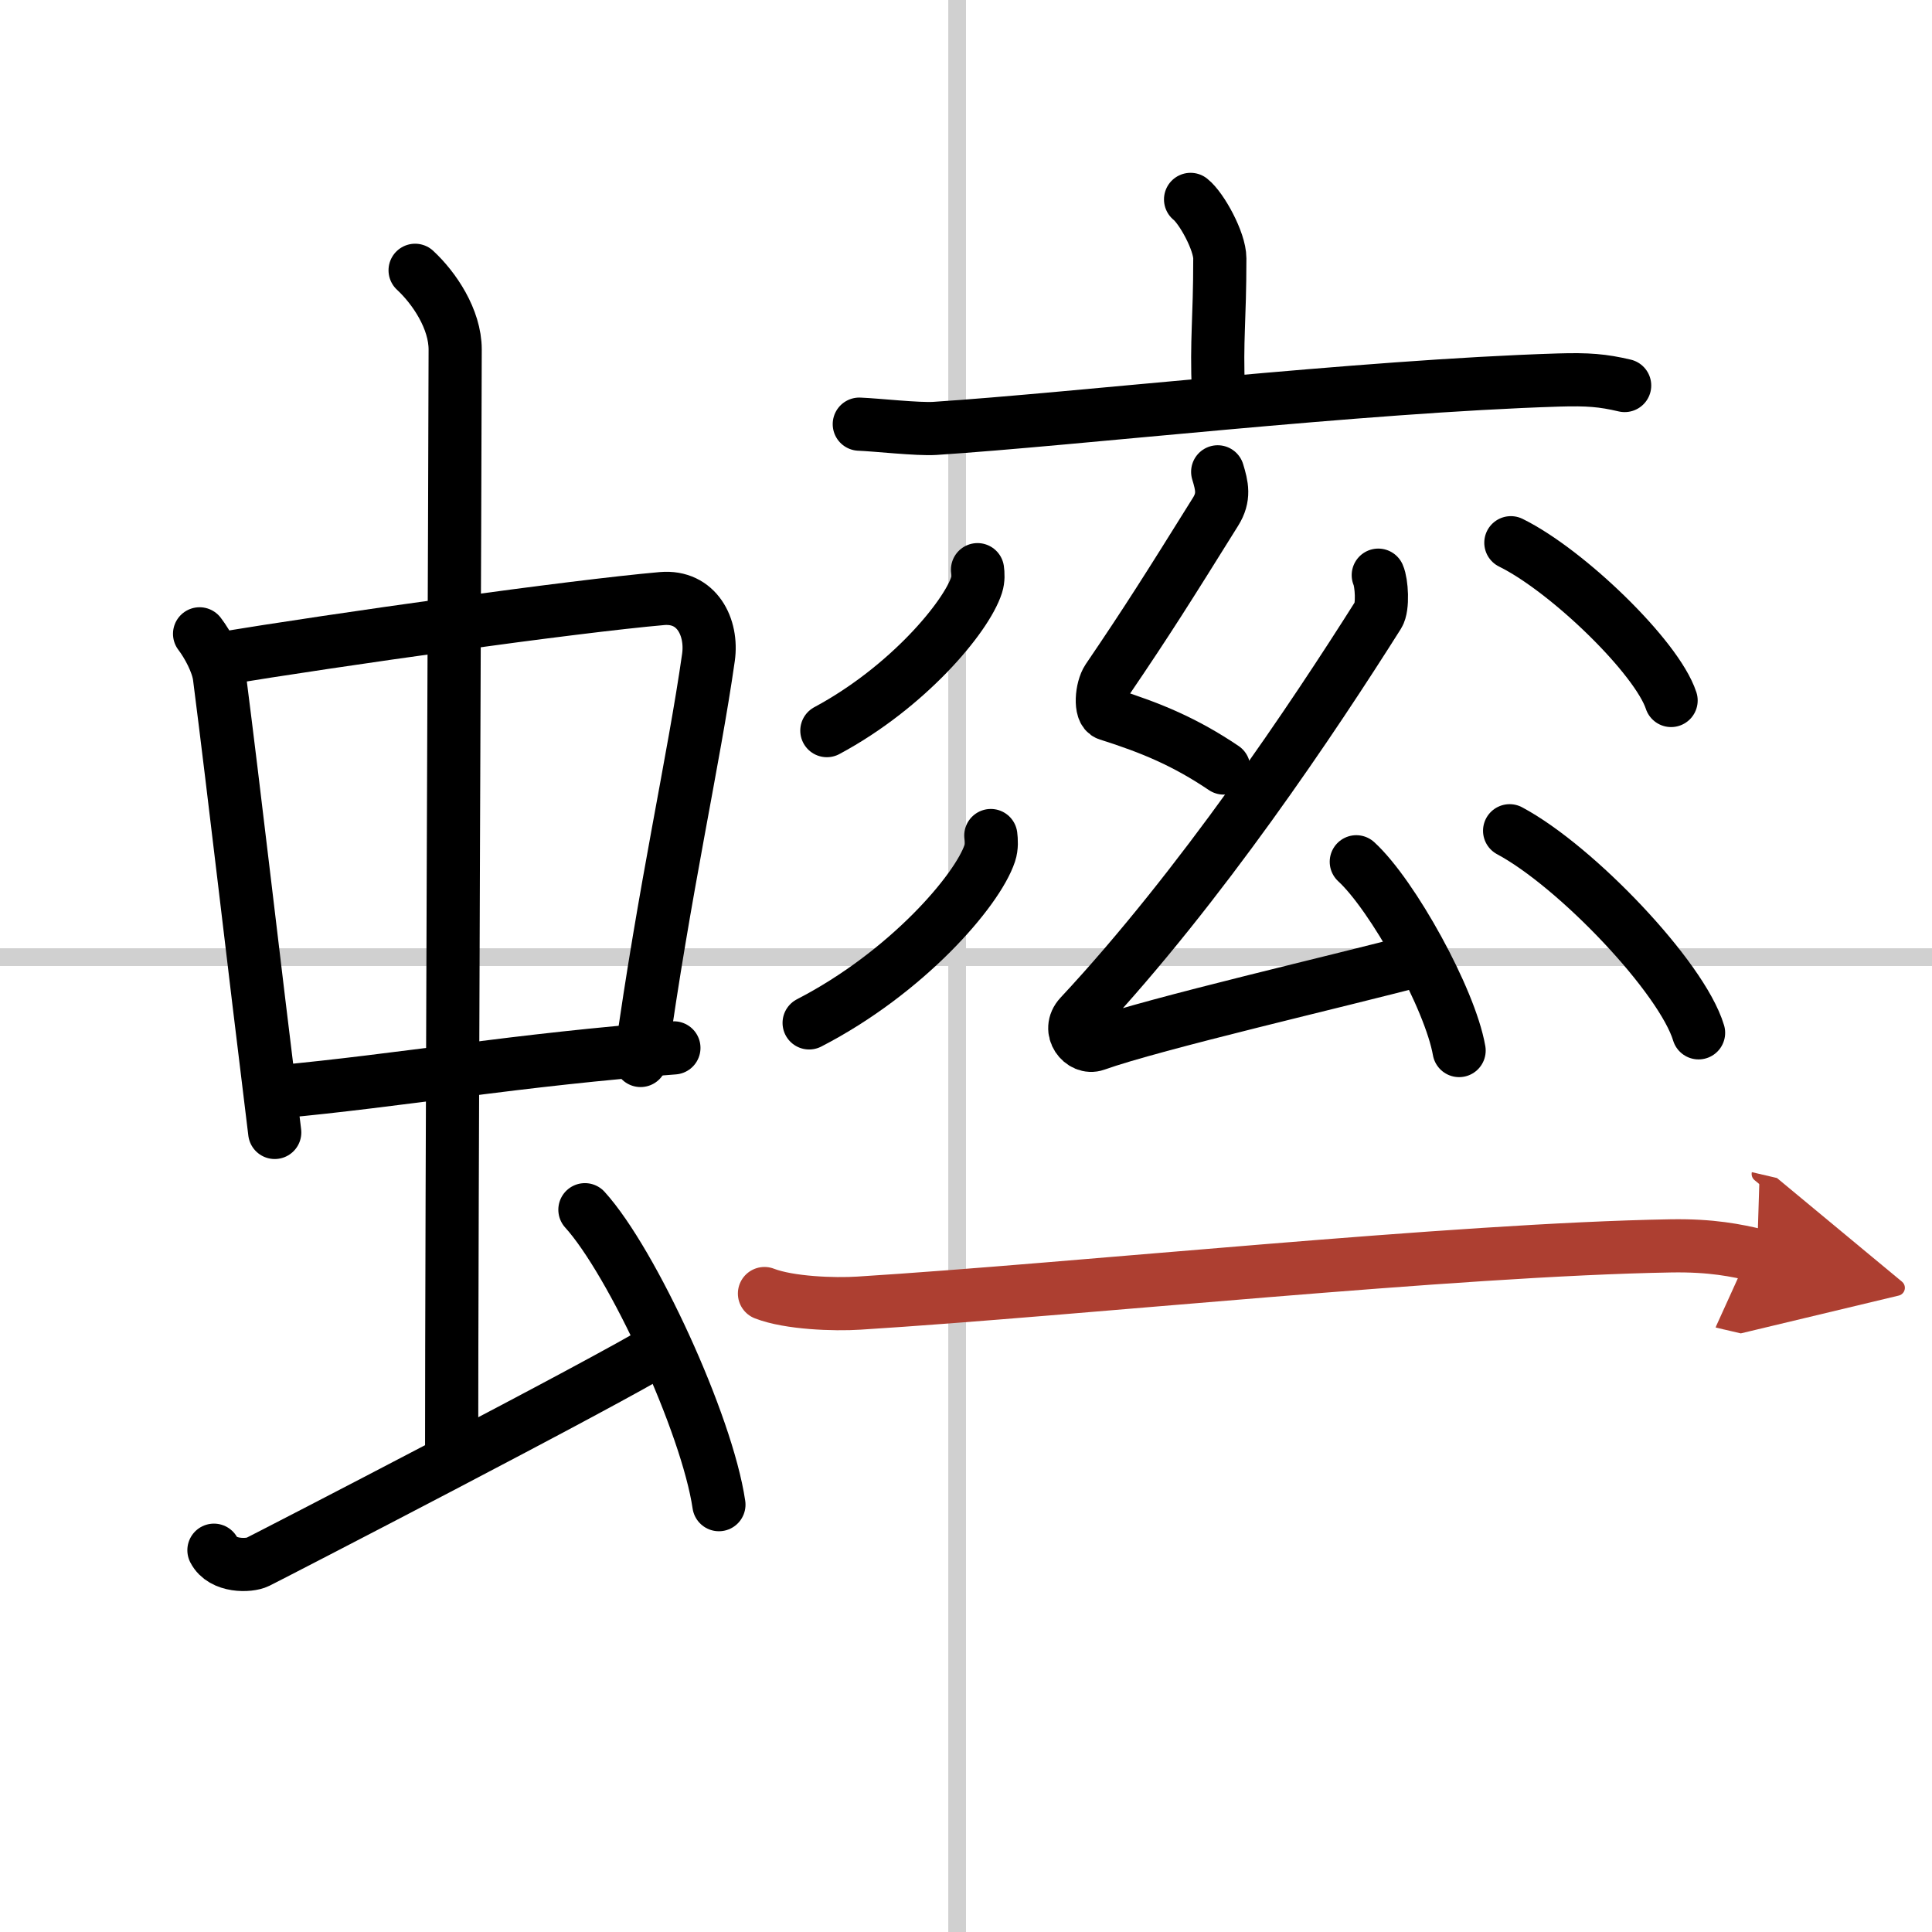
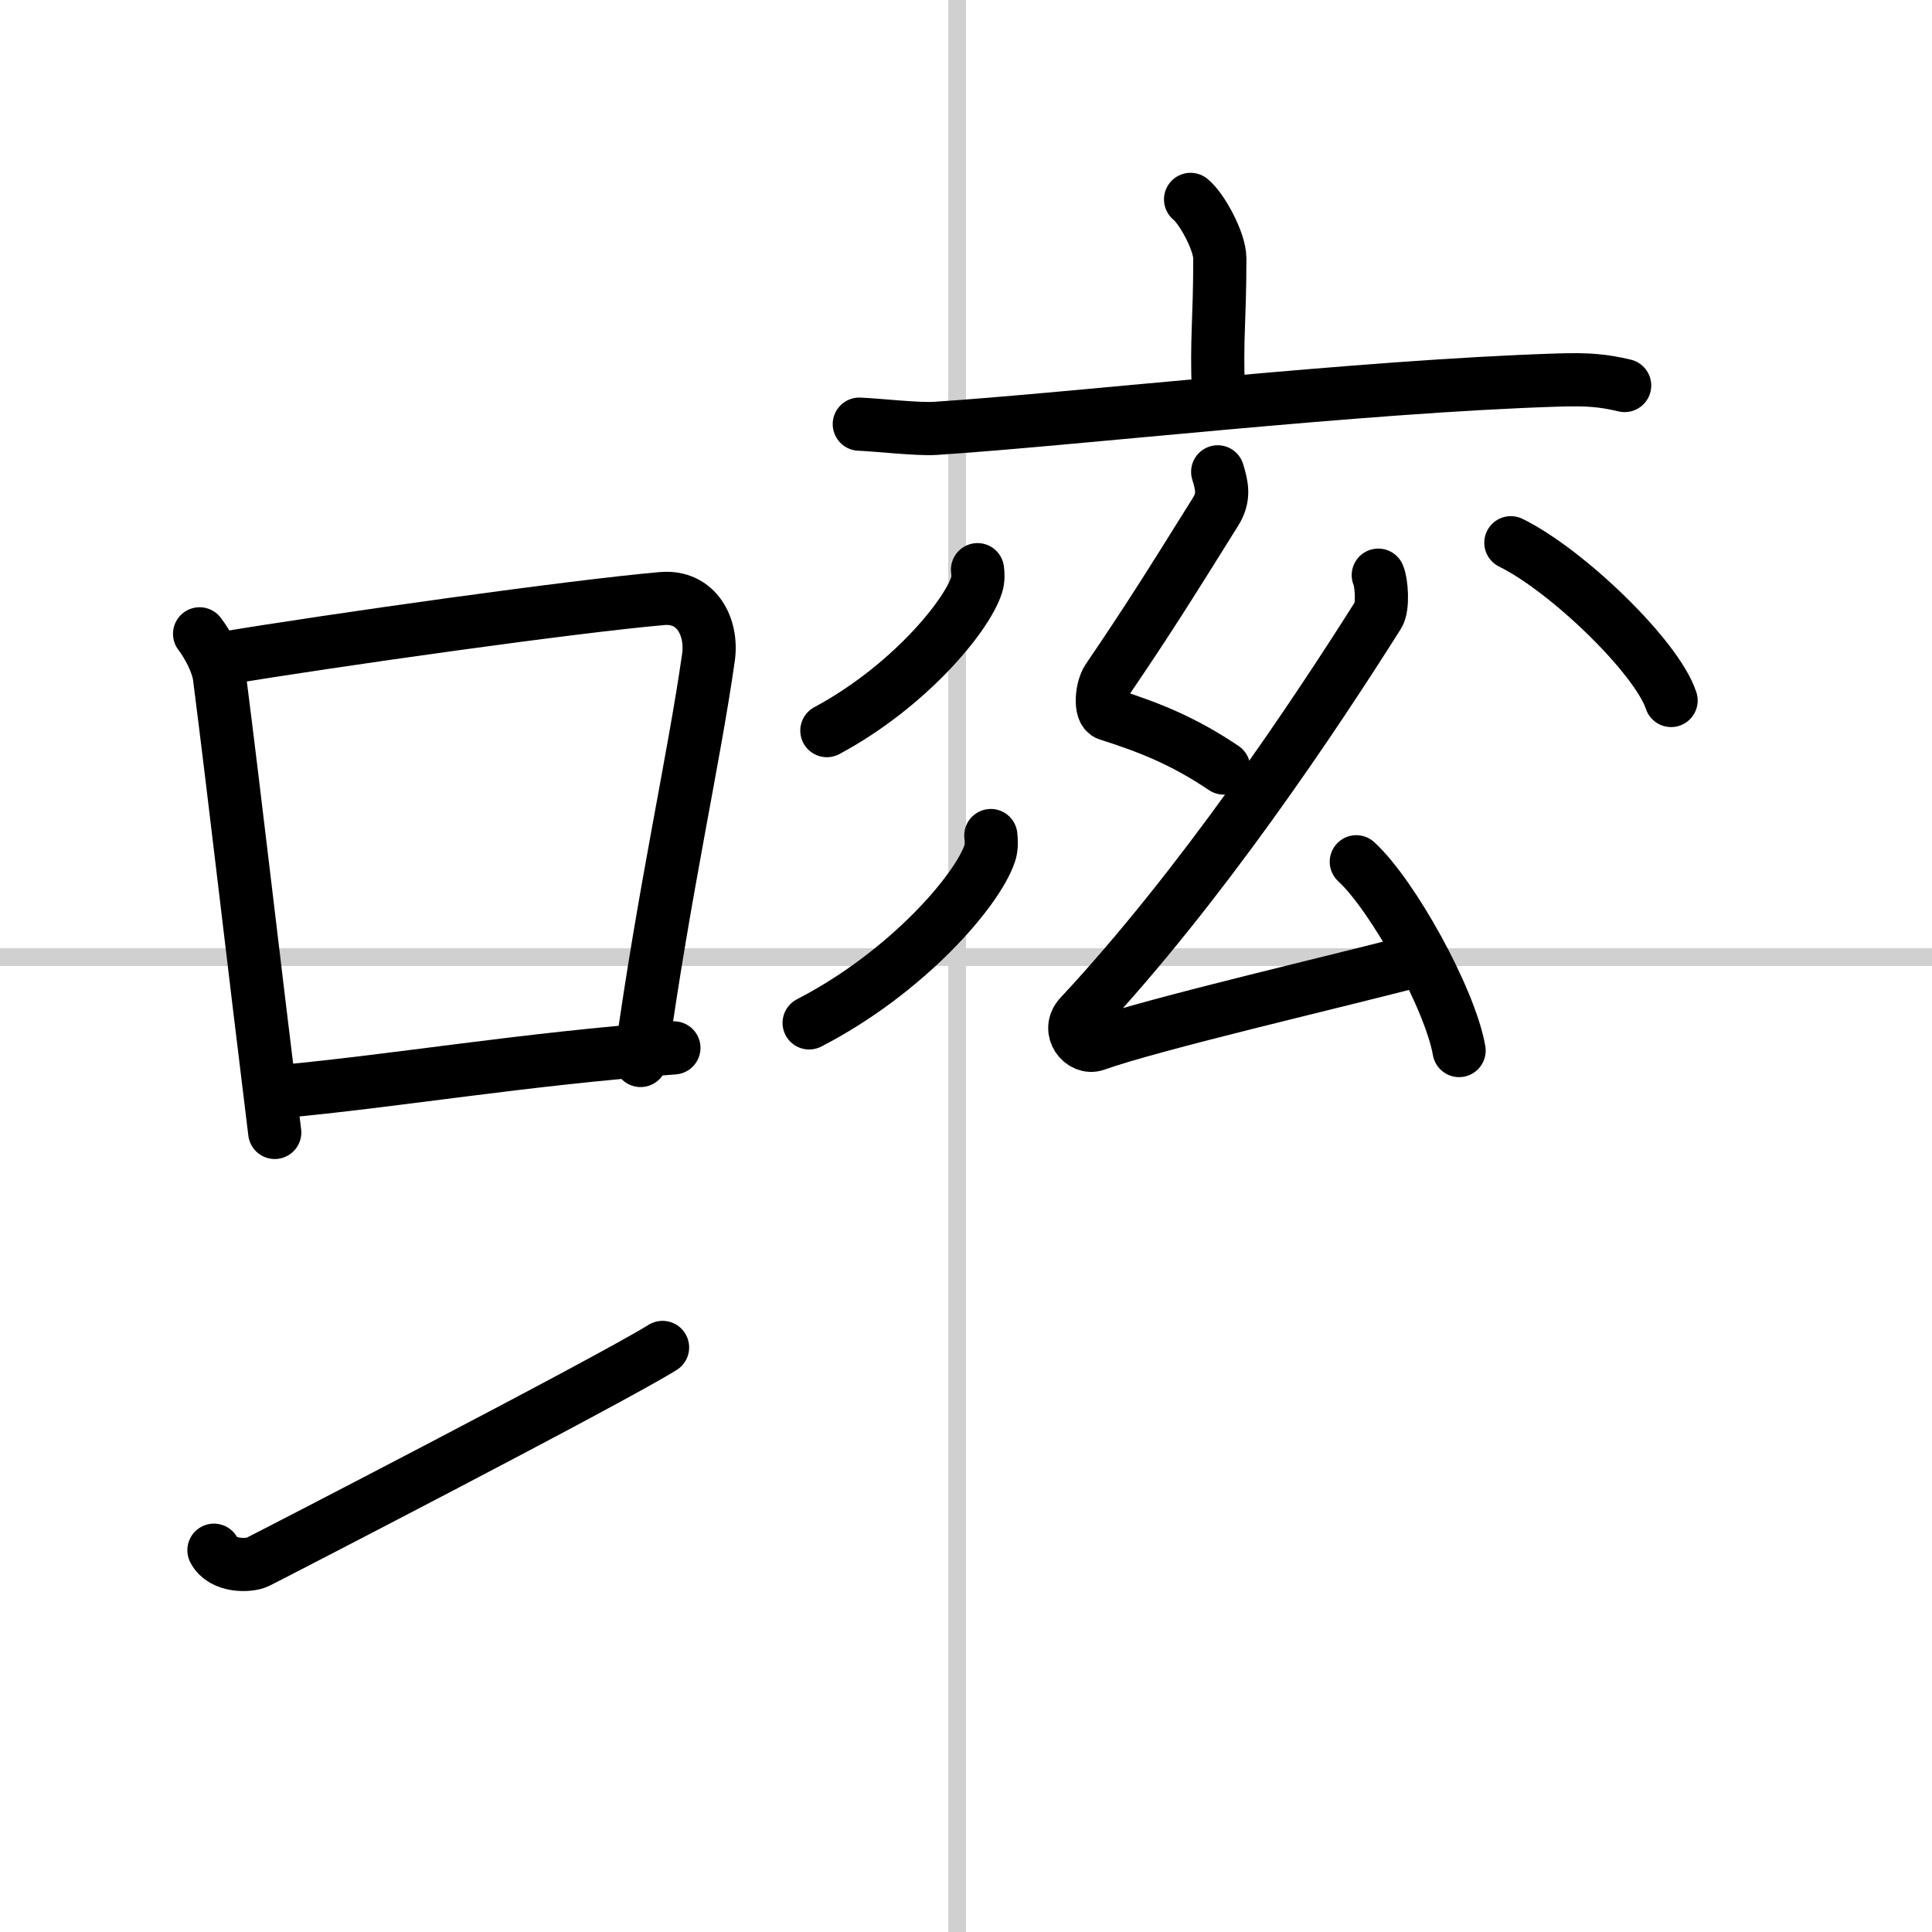
<svg xmlns="http://www.w3.org/2000/svg" width="400" height="400" viewBox="0 0 109 109">
  <defs>
    <marker id="a" markerWidth="4" orient="auto" refX="1" refY="5" viewBox="0 0 10 10">
      <polyline points="0 0 10 5 0 10 1 5" fill="#ad3f31" stroke="#ad3f31" />
    </marker>
  </defs>
  <g fill="none" stroke="#000" stroke-linecap="round" stroke-linejoin="round" stroke-width="3">
    <rect width="100%" height="100%" fill="#fff" stroke="#fff" />
    <line x1="54" x2="54" y2="109" stroke="#d0d0d0" stroke-width="1" />
    <line x2="109" y1="54" y2="54" stroke="#d0d0d0" stroke-width="1" />
    <path d="m11.26 35.76c0.46 0.6 1.02 1.64 1.12 2.42 0.87 6.79 1.87 15.58 3.12 25.71" />
    <path d="m12.22 37.2c6.93-1.14 20.11-2.99 25.13-3.43 1.96-0.17 2.86 1.61 2.62 3.32-0.83 5.83-2.48 13.04-3.83 22.74" />
    <path d="m15.76 61.59c6.49-0.59 13.74-1.84 22.26-2.47" />
-     <path d="m23.42 15.25c1.08 1 2.26 2.75 2.26 4.47 0 4.78-0.2 49.28-0.2 62.66" />
    <path d="m12.07 87.46c0.48 0.94 1.99 0.9 2.47 0.66 0.48-0.23 19.83-10.22 22.84-12.1" />
-     <path d="m33 68.25c2.67 2.94 6.89 12.08 7.56 16.64" />
    <path d="m67.17 11.25c0.62 0.49 1.65 2.36 1.65 3.33 0 3.56-0.2 4.5-0.08 7.51" />
    <path d="m48.48 23.93c1 0.04 3.29 0.3 4.26 0.24 7.87-0.51 23.97-2.38 35.19-2.73 1.65-0.05 2.5 0.02 3.73 0.31" />
    <path d="m68.7 26.62c0.24 0.79 0.4 1.42-0.12 2.25-2.65 4.25-3.83 6.13-6.08 9.44-0.35 0.52-0.47 1.83 0 1.98 2.5 0.79 4.39 1.59 6.54 3.04" />
    <path d="M77.76,32.45c0.19,0.42,0.28,1.8,0,2.24C74.09,40.5,67.75,50,60.93,57.31c-0.76,0.82,0.11,1.9,0.89,1.62c3.26-1.17,14.01-3.65,18.2-4.77" />
    <path d="m76.52 48.62c2.05 1.88 5.29 7.73 5.8 10.65" />
    <path d="m55.15 32.14c0.03 0.21 0.05 0.55-0.05 0.86-0.58 1.81-3.9 5.78-8.45 8.22" />
    <path d="m55.9 47.14c0.03 0.25 0.06 0.64-0.06 1-0.7 2.11-4.7 6.74-10.19 9.57" />
    <path d="m85.24 30.62c3.19 1.57 8.24 6.46 9.04 8.9" />
-     <path d="m85.17 46.87c3.76 2.01 9.72 8.27 10.66 11.4" />
-     <path d="m43.13 72.98c1.39 0.54 3.94 0.63 5.33 0.54 12.29-0.77 33.61-3.02 45.8-3.23 2.32-0.04 3.71 0.26 4.87 0.53" marker-end="url(#a)" stroke="#ad3f31" />
  </g>
</svg>